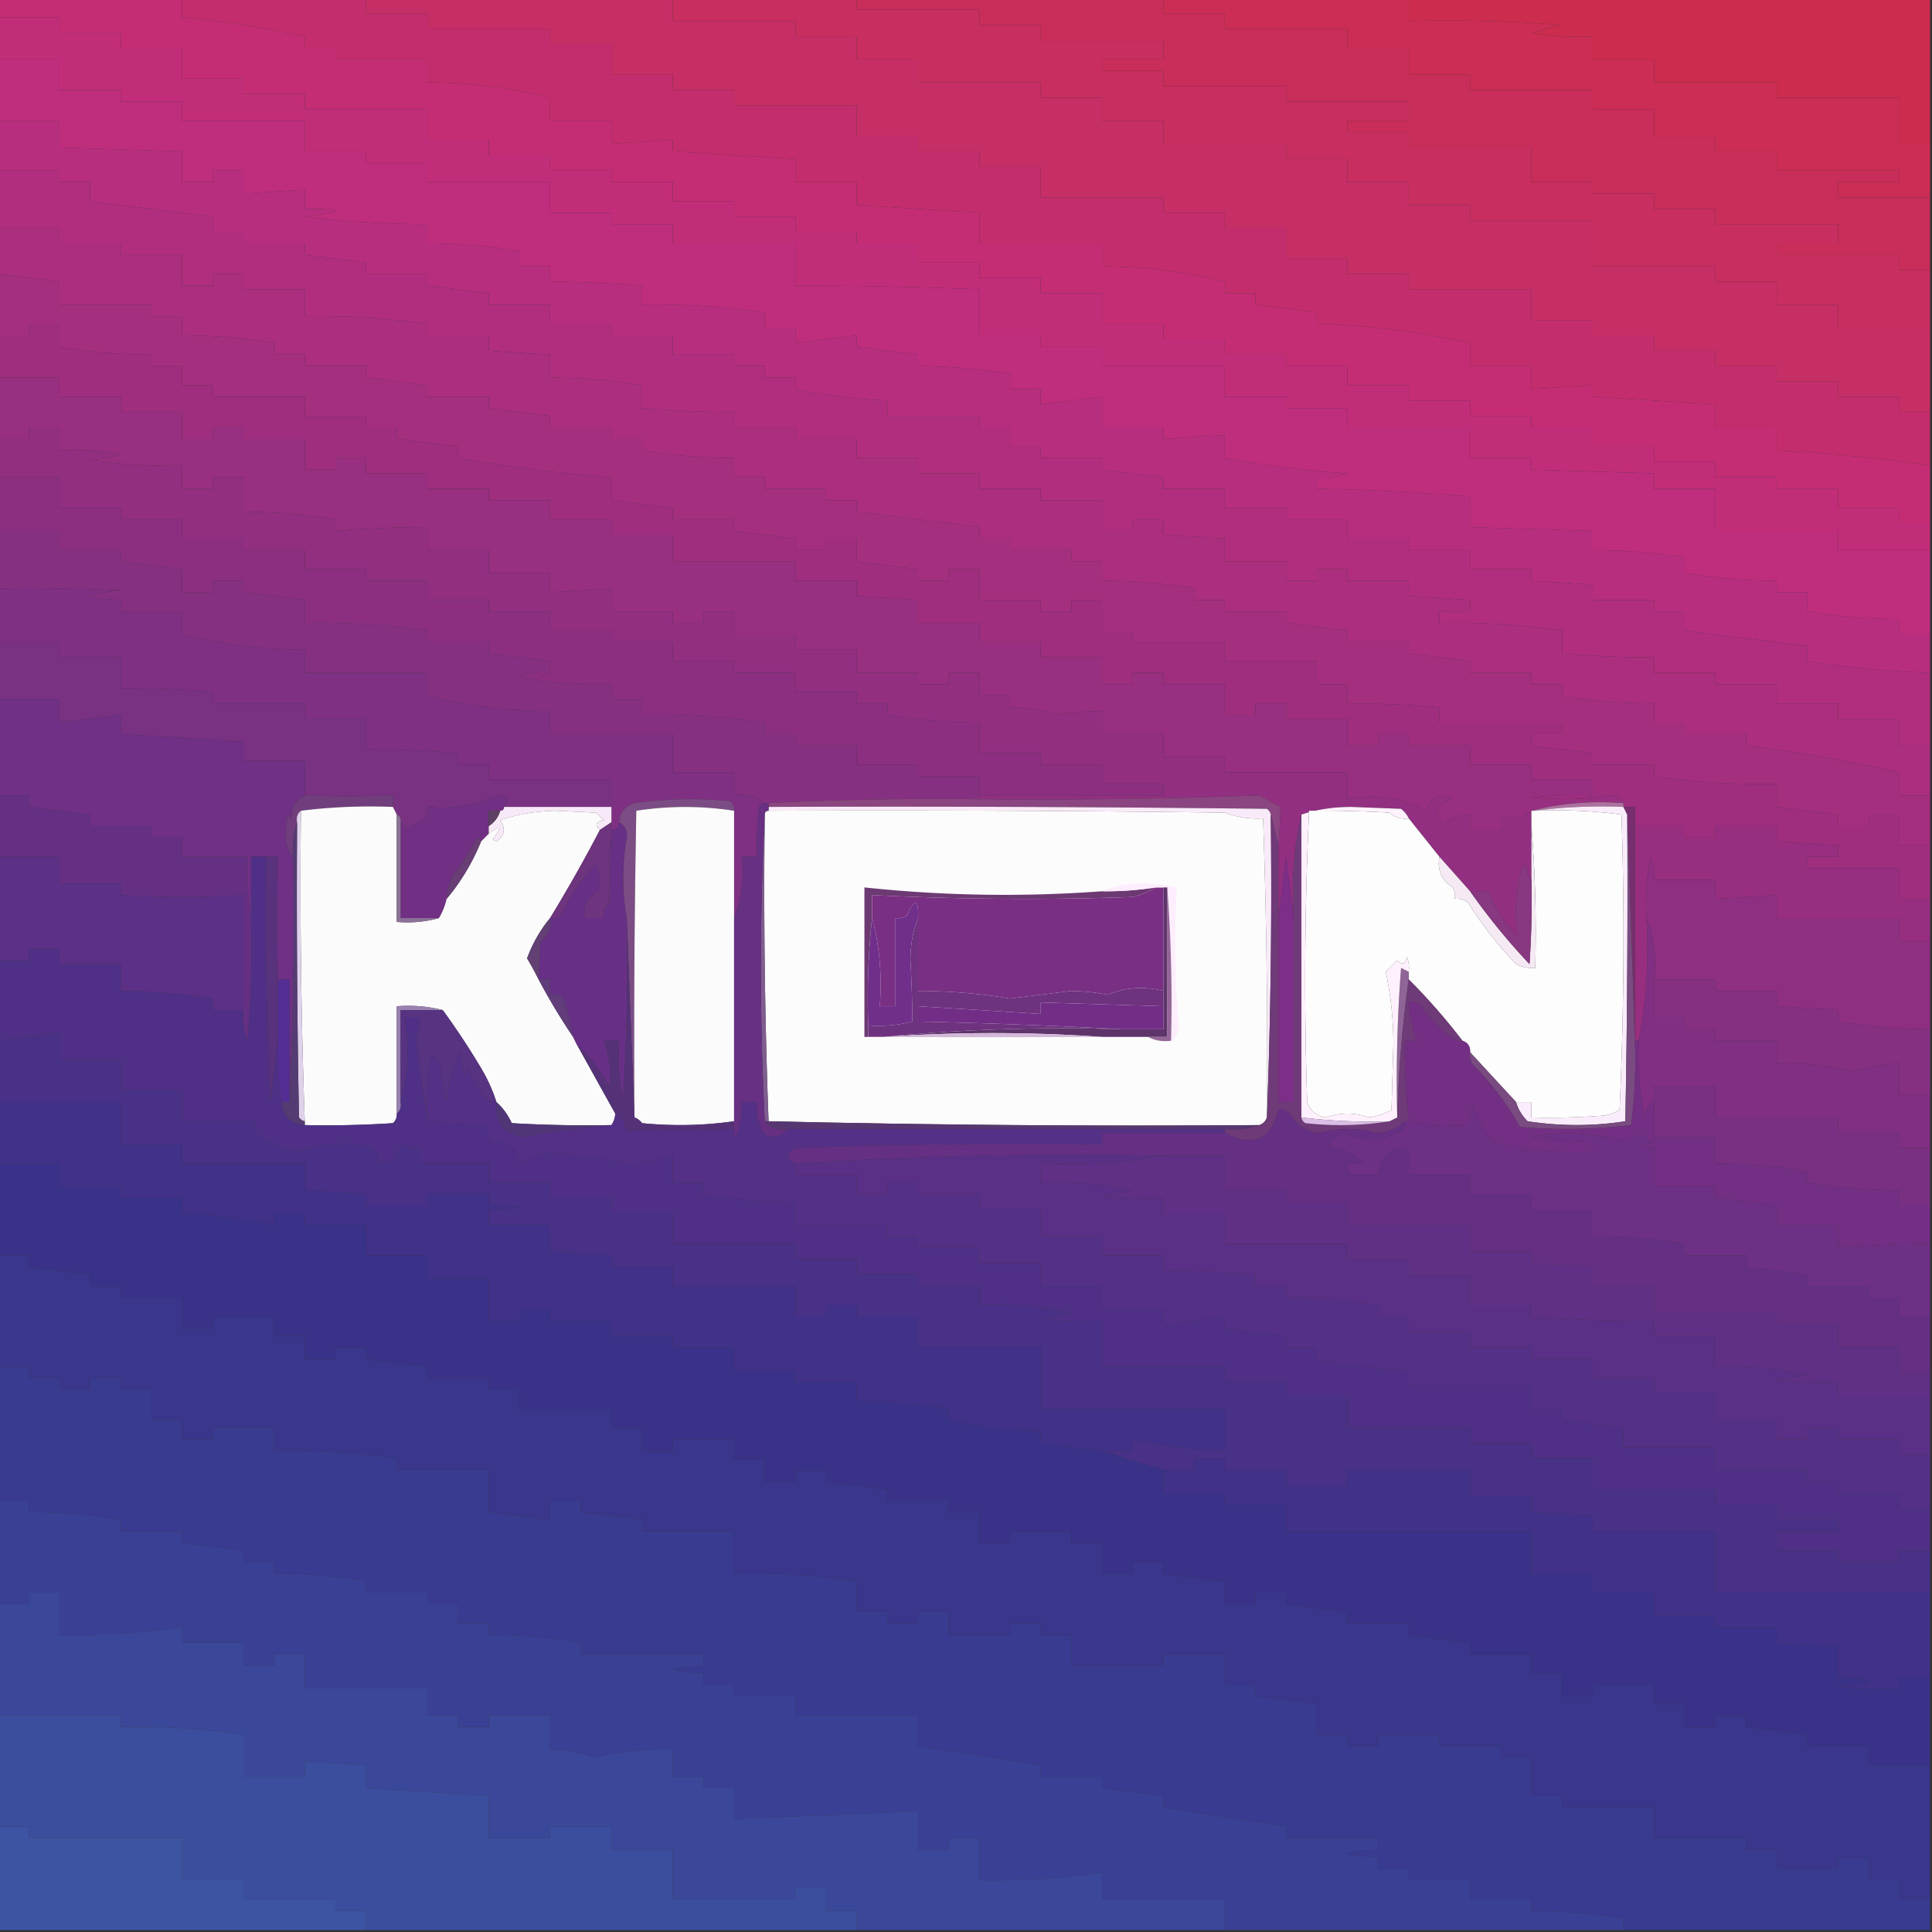
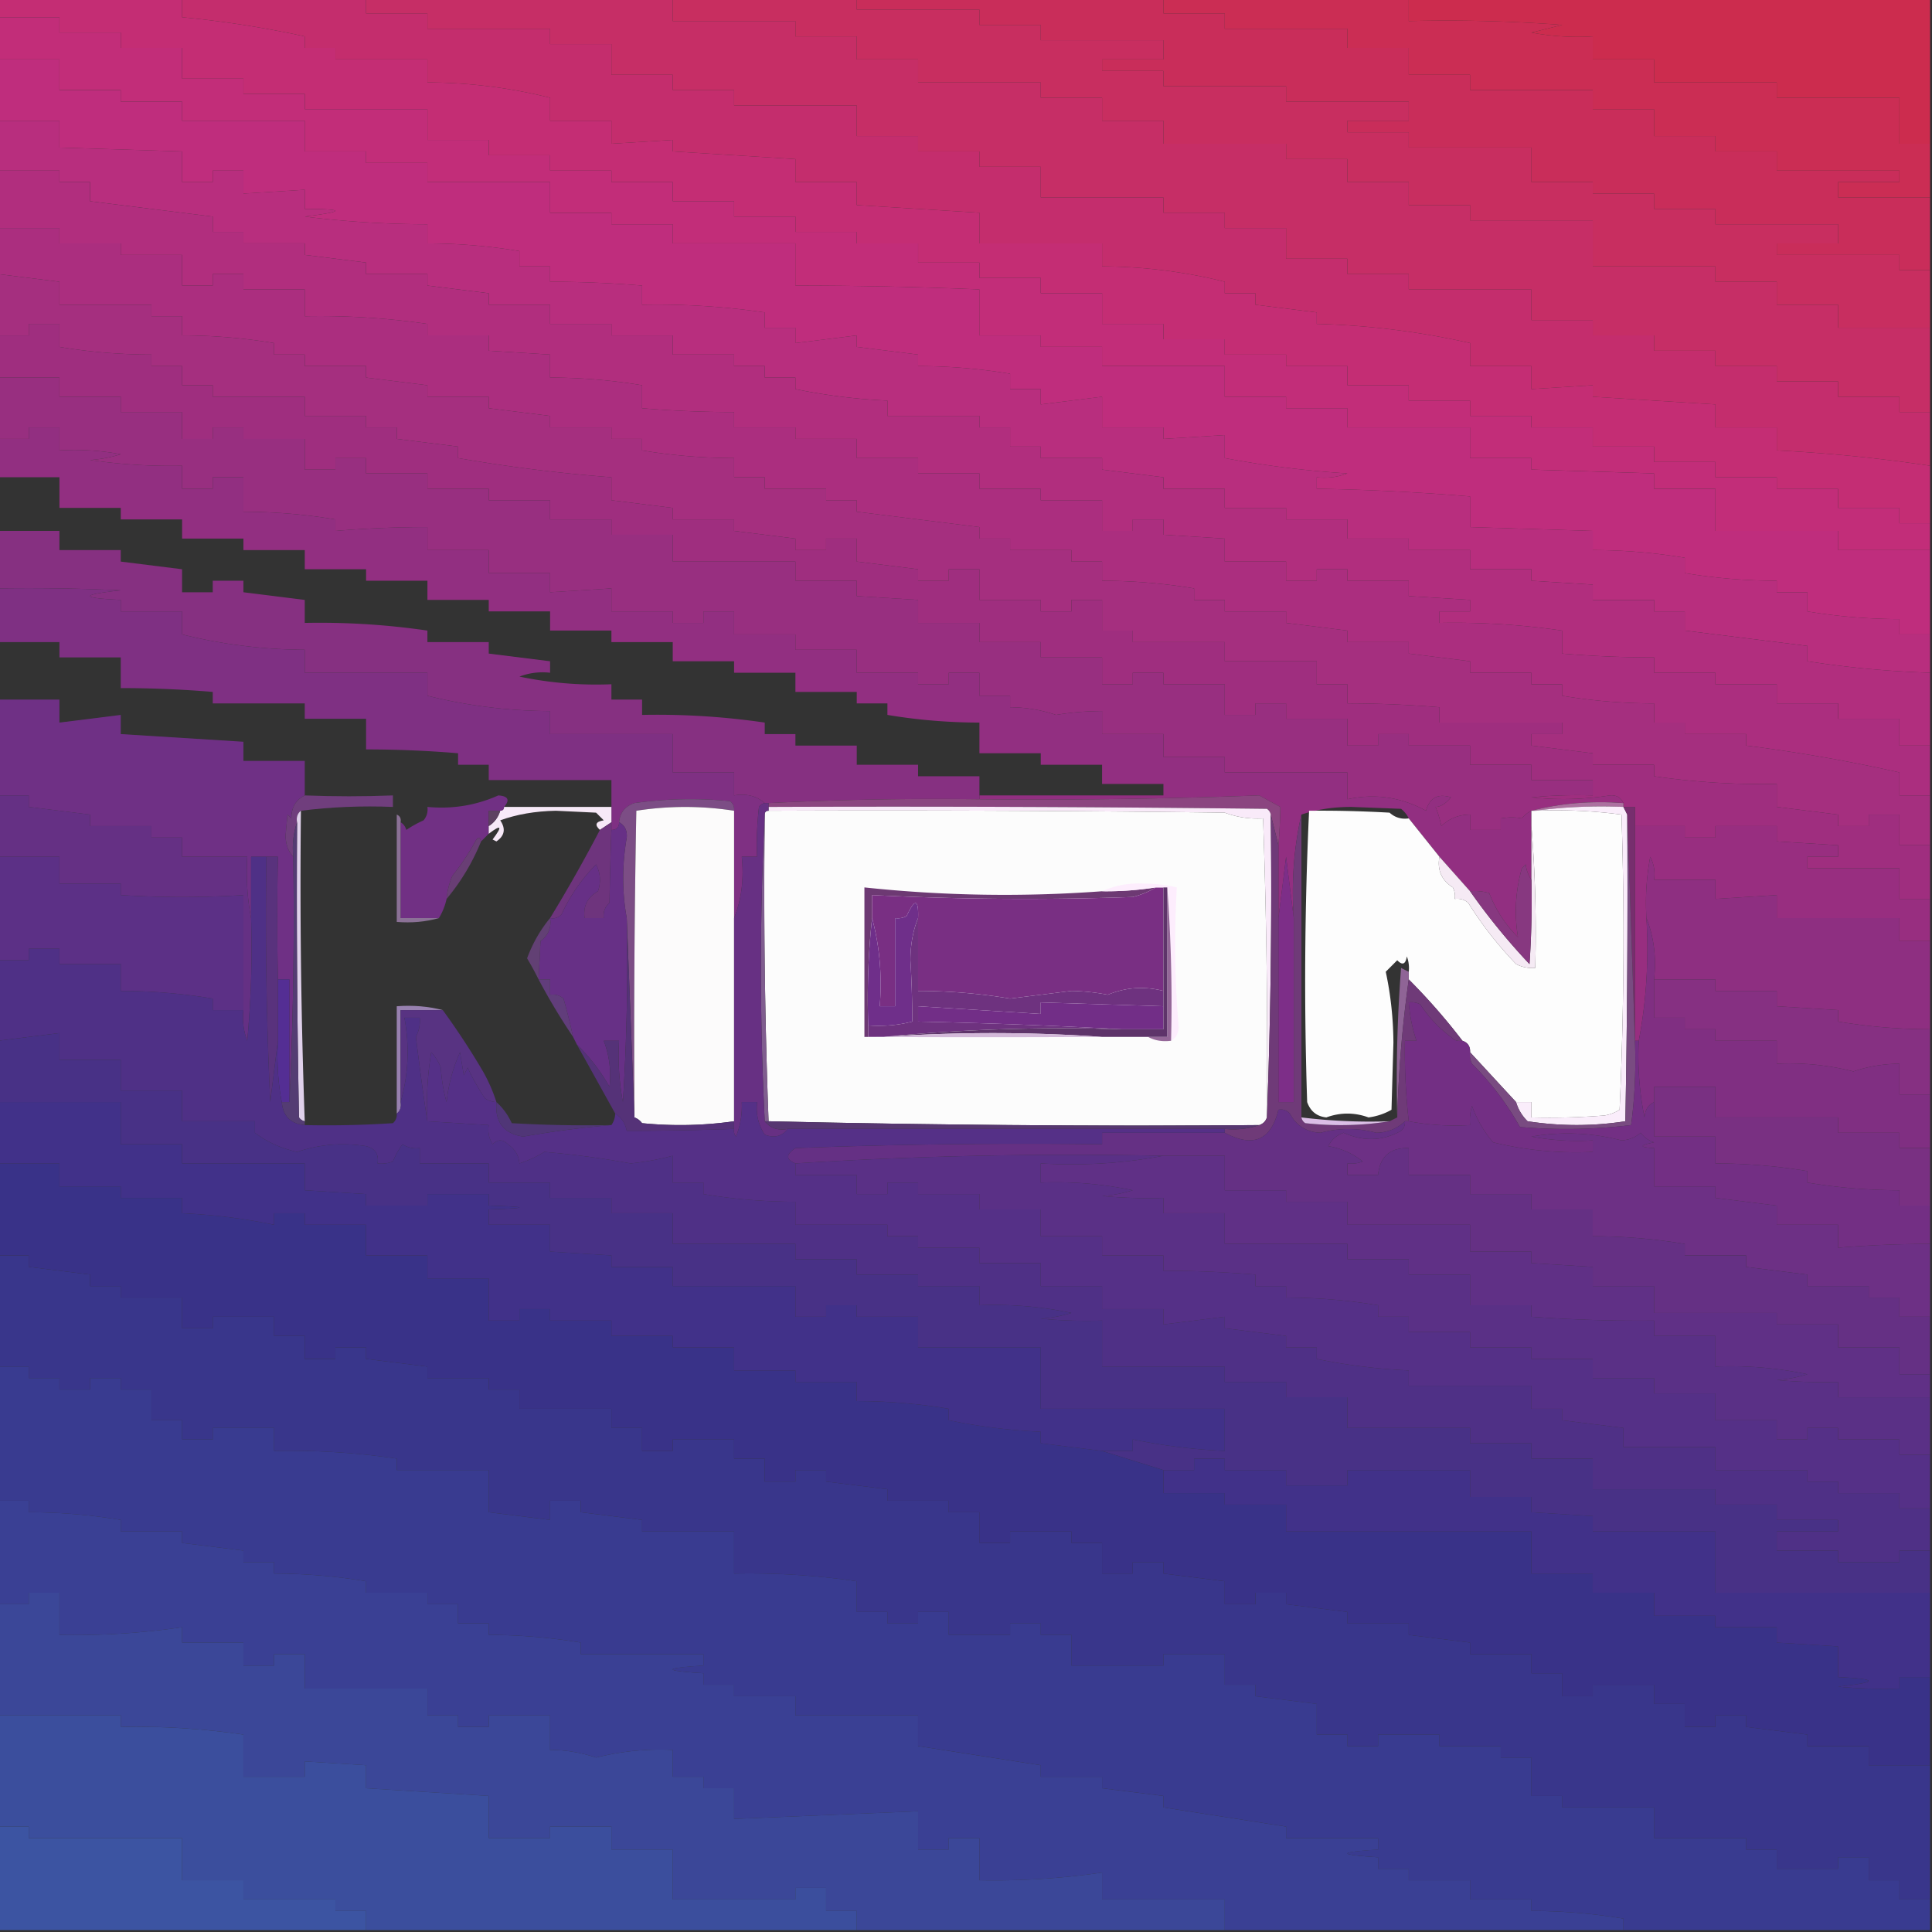
<svg xmlns="http://www.w3.org/2000/svg" width="504" height="504" style="shape-rendering:geometricPrecision;text-rendering:geometricPrecision;image-rendering:optimizeQuality;fill-rule:evenodd;clip-rule:evenodd">
  <rect width="100%" height="100%" fill="#333333" stroke="none" />
  <path fill="#c42d74" d="M-.5-.5h48v5a270 270 0 0 1 32 5v3h8v3h24v6a134 134 0 0 1 32 4v6h16v6l16-1v3l32 2v6h16v6l32 2v8h32v6a134 134 0 0 1 32 4v3h8v3l16 2v3a205 205 0 0 1 40 5v6h16v6l16-1v3l32 2v6h16v6a407 407 0 0 1 40 4v15h-8v-4h-16v-5h-16v-3h-16v-4h-16v-4h-16v-5h-16v-3h-16v-4h-16v-4h-16v-5h-16v-3h-16v-4h-16v-4h-16v-8h-16v-4h-16v-4h-16v-5h-16v-3h-16v-4h-16v-4h-16v-5h-16v-3h-16v-4h-16v-4h-16v-8h-32v-4h-16v-4h-16v-8h-16v-4h-16v-4h-16z" style="opacity:1" />
  <path fill="#c42d6d" d="M47.5-.5h48v4h16v4h32v4h16v8h16v4h16v4h32v8h16v4h16v4h16v8h32v4h16v4h16v8h16v4h16v4h32v8h16v4h16v4h16v4h16v4h16v4h16v4h8v14a407 407 0 0 0-40-4v-6h-16v-6l-32-2v-3l-16 1v-6h-16v-6a205 205 0 0 0-40-5v-3l-16-2v-3h-8v-3a134 134 0 0 0-32-4v-6h-32v-8l-32-2v-6h-16v-6l-32-2v-3l-16 1v-6h-16v-6a134 134 0 0 0-32-4v-6h-24v-3h-8v-3a270 270 0 0 0-32-5z" style="opacity:1" />
  <path fill="#c62e66" d="M95.5-.5h80v6h32v4h16v6h16v6h32v4h16v6h16v6h32v4h16v6h16v6h16v4h32v12h32v4h16v6h16v6h24v22h-8v-4h-16v-4h-16v-4h-16v-4h-16v-4h-16v-4h-16v-8h-32v-4h-16v-4h-16v-8h-16v-4h-16v-4h-32v-8h-16v-4h-16v-4h-16v-8h-32v-4h-16v-4h-16v-8h-16v-4h-32v-4h-16z" style="opacity:1" />
  <path fill="#c92d5a" d="M223.5-.5h80v4h16v4h32v5h16v7h16v4h32v5h16v7h16v4h16v5h32v3h-16v4h24v19h-8v-4h-32v-3h16v-5h-32v-4h-16v-4h-16v-3h-16v-9h-32v-4h-16v-3h16v-5h-32v-4h-32v-4h-16v-3h16v-5h-32v-4h-16v-4h-32z" style="opacity:1" />
  <path fill="#cb2d54" d="M303.5-.5h64v6q20.025-.499 40 1l-8 2a65 65 0 0 0 16 1v6h16v6h32v4h32v12h8v14h-24v-4h16v-3h-32v-5h-16v-4h-16v-7h-16v-5h-32v-4h-16v-7h-16v-5h-32v-4h-16z" style="opacity:1" />
  <path fill="#cc2c4e" d="M367.5-.5h136v38h-8v-12h-32v-4h-32v-6h-16v-6a65 65 0 0 1-16-1l8-2q-19.975-1.499-40-1z" style="opacity:1" />
  <path fill="#c82e60" d="M175.5-.5h48v3h32v4h16v4h32v5h-16v3h16v4h32v4h32v5h-16v3h16v4h32v9h16v3h16v4h16v4h32v5h-16v3h32v4h8v15h-24v-6h-16v-6h-16v-4h-32v-12h-32v-4h-16v-6h-16v-6h-16v-4h-32v-6h-16v-6h-16v-4h-32v-6h-16v-6h-16v-4h-32z" style="opacity:1" />
  <path fill="#b82e7e" d="M-.5 31.5h16v7l32 1v8h8v-3h8v6l16-1v5q15.877.023 0 2a258 258 0 0 0 32 2v5q12.102.015 24 2v4h8v4q12.025.002 24 1v5q16.11-.324 32 2v4h8v4l16-2v3l16 2v3q12.102.015 24 2v4h8v4l16-2v8h16v3l16-1v6a262 262 0 0 0 32 4 16.9 16.9 0 0 1-8 1v3q20.04.337 40 2v8l32 1v5q12.102.014 24 2v4a146.5 146.5 0 0 0 24 2v3h8v5a146.5 146.5 0 0 0 24 2v4h8v10a264 264 0 0 1-32-3v-4l-32-4v-5h-8v-3h-16v-4l-16-1v-3h-16v-5h-16v-3h-16v-5h-16v-3h-16v-5h-16v-3l-16-2v-3h-16v-3h-8v-5h-8v-3h-24v-4q-12.15-.542-24-3v-3h-8v-3h-8v-3h-16v-5h-16v-3h-16v-5h-16v-3l-16-2v-3h-16v-3l-16-2v-3h-16v-3h-8v-4l-32-4v-5h-8v-3h-16z" style="opacity:1" />
  <path fill="#b12e7e" d="M-.5 44.5h16v3h8v5l32 4v4h8v3h16v3l16 2v3h16v3l16 2v3h16v5h16v3h16v5h16v3h8v3h8v3q11.85 2.458 24 3v4h24v3h8v5h8v3h16v3l16 2v3h16v5h16v3h16v5h16v3h16v5h16v3l16 1v4h16v3h8v5l32 4v4a264 264 0 0 0 32 3v19h-8v-7h-16v-4h-16v-5h-16v-3h-16v-4a289 289 0 0 1-24-1v-6a194 194 0 0 0-32-2v-3h8v-3l-16-1v-4h-16v-3h-8v3h-8v-5h-16v-6l-16-1v-4h-8v3h-8v-8h-16v-3h-16v-4h-16v-4h-16v-5h-16v-3h-16v-4a289 289 0 0 1-24-1v-6a146.5 146.5 0 0 0-24-2v-6l-16-1v-4h-16v-3a194 194 0 0 0-32-2v-7h-16v-4h-8v3h-8v-8h-16v-3h-16v-4h-16z" style="opacity:1" />
  <path fill="#bf2d7d" d="M-.5 15.5h16v8h16v3h16v5h32v8h16v3h16v5h32v8h16v3h16v5h32v11q24.014 0 48 1v12h16v3h16v5h32v8h16v3h16v5h32v8h16v3l32 1v4h16v11h32v5h24v22h-8v-4a146.5 146.5 0 0 1-24-2v-5h-8v-3a146.5 146.5 0 0 1-24-2v-4a146.5 146.5 0 0 0-24-2v-5l-32-1v-8a604 604 0 0 0-40-2v-3q4.12.47 8-1a262 262 0 0 1-32-4v-6l-16 1v-3h-16v-8l-16 2v-4h-8v-4a146.5 146.5 0 0 0-24-2v-3l-16-2v-3l-16 2v-4h-8v-4a194 194 0 0 0-32-2v-5a289 289 0 0 0-24-1v-4h-8v-4a146.5 146.5 0 0 0-24-2v-5a258 258 0 0 1-32-2q15.877-1.977 0-2v-5l-16 1v-6h-8v3h-8v-8l-32-1v-7h-16z" style="opacity:1" />
  <path fill="#ab2e7f" d="M-.5 59.5h16v4h16v3h16v8h8v-3h8v4h16v7q16.11-.324 32 2v3h16v4l16 1v6q12.102.015 24 2v6q11.975.999 24 1v4h16v3h16v5h16v4h16v4h16v3h16v8h8v-3h8v4l16 1v6h16v5h8v-3h8v3h16v4l16 1v3h-8v3q16.11-.324 32 2v6q11.975.999 24 1v4h16v3h16v5h16v4h16v7h8v13h-8v-6a425 425 0 0 0-40-7v-3h-16v-3h-8v-5a146.5 146.5 0 0 1-24-2v-3h-8v-3h-16v-3l-16-2v-3h-16v-3l-16-2v-3h-16v-3h-8v-3a146.5 146.5 0 0 0-24-2v-5h-8v-3h-16v-3h-8v-3l-32-4v-3h-8v-3h-16v-3h-8v-5a146.5 146.5 0 0 1-24-2v-3h-8v-3h-16v-3l-16-2v-3h-16v-3l-16-2v-3h-16v-3h-8v-3a146.5 146.5 0 0 0-24-2v-5h-8v-3h-24v-6l-16-2z" style="opacity:1" />
  <path fill="#a52f7f" d="m-.5 71.5 16 2v6h24v3h8v5q12.102.015 24 2v3h8v3h16v3l16 2v3h16v3l16 2v3h16v3h8v3a146.5 146.5 0 0 0 24 2v5h8v3h16v3h8v3l32 4v3h8v3h16v3h8v5q12.102.014 24 2v3h8v3h16v3l16 2v3h16v3l16 2v3h16v3h8v3a146.5 146.5 0 0 0 24 2v5h8v3h16v3a425 425 0 0 1 40 7v6h8v13h-8v-8h-8v3h-8v-3l-16-2v-6a194 194 0 0 1-32-2v-3h-16v-3l-16-2v-3h8v-3h-32v-4a289 289 0 0 0-24-1v-5h-8v-6h-24v-5h-24v-3h-8v-8h-8v3h-8v-3h-16v-8h-8v3h-8v-3l-16-2v-6h-8v3h-8v-3l-16-2v-3h-16v-3l-16-2v-6a416 416 0 0 1-40-5v-3l-16-2v-3h-8v-3h-16v-5h-24v-3h-8v-5h-8v-3a146.5 146.5 0 0 1-24-2v-6h-8v3h-8z" style="opacity:1" />
  <path fill="#9f2e7f" d="M503.5 220.5v14h-8v-8h-24v-3h8v-3l-16-1v-4h-16v3h-8v-3h-13v-5h-3v-1q-.951-2.17-3.5-2a77.7 77.7 0 0 1-20.5.5 129 129 0 0 1 16-.5v-4h-16v-4h-16v-5h-16v-3h-8v3h-8v-7h-16v-4h-8v3h-8v-8h-16v-3h-8v3h-8v-7h-16v-4h-16v-5h-16v-6l-16-1v-4h-16v-5h-32v-7h-16v-4h-16v-5h-16v-3h-16v-4h-16v-4h-8v3h-8v-8h-16v-3h-8v3h-8v-7h-16v-4h-16v-5h-16v-11h8v-3h8v6a146.5 146.5 0 0 0 24 2v3h8v5h8v3h24v5h16v3h8v3l16 2v3a416 416 0 0 0 40 5v6l16 2v3h16v3l16 2v3h8v-3h8v6l16 2v3h8v-3h8v8h16v3h8v-3h8v8h8v3h24v5h24v6h8v5q12.025.001 24 1v4h32v3h-8v3l16 2v3h16v3a194 194 0 0 0 32 2v6l16 2v3h8v-3h8v8z" style="opacity:1" />
  <path fill="#982f80" d="M-.5 98.5h16v5h16v4h16v7h8v-3h8v3h16v8h8v-3h8v4h16v4h16v3h16v5h16v4h16v7h32v5h16v4l16 1v6h16v5h16v4h16v7h8v-3h8v3h16v8h8v-3h8v4h16v7h8v-3h8v3h16v5h16v4h16v4a129 129 0 0 0-16 .5q10.29 1.108 20.5-.5 2.549-.17 3.5 2-12.605-.95-24 2-1.437.679-2.5 2-2.439-.531-5.5 0v3h-8v-4q-4.436.034-7.5 3a28 28 0 0 0-1.5-5q2-.044 4-2.5-5.075-1.588-6.5 3.5-9.7-5.325-20.5-3v-7h-32v-4h-16v-6h-16v-6a73 73 0 0 0-12 1 38.1 38.1 0 0 0-12-2v-3h-8v-6h-8v3h-8v-3h-16v-6h-16v-4h-16v-6h-8v3h-8v-3h-16v-6l-16 1v-5h-16v-6h-16v-6q-12.025.001-24 1v-3a146.5 146.5 0 0 0-24-2v-9h-8v3h-8v-6a145 145 0 0 1-24-1.5 34.3 34.3 0 0 0 8-1.5 65 65 0 0 0-16-1v-6h-8v3h-8z" style="opacity:1" />
  <path fill="#c22d79" d="M-.5 4.5h16v4h16v4h16v8h16v4h16v4h32v8h16v4h16v4h16v3h16v5h16v4h16v4h16v3h16v5h16v4h16v4h16v8h16v4h16v4h16v3h16v5h16v4h16v4h16v3h16v5h16v4h16v4h16v3h16v5h16v4h8v7h-24v-5h-32v-11h-16v-4l-32-1v-3h-16v-8h-32v-5h-16v-3h-16v-8h-32v-5h-16v-3h-16v-12q-23.986-1-48-1v-11h-32v-5h-16v-3h-16v-8h-32v-5h-16v-3h-16v-8h-32v-5h-16v-3h-16v-8h-16z" style="opacity:1" />
  <path fill="#922f81" d="M399.5 211.5v18q-1.185-1.663-1.5-4l-1 1q-2.497 8.946-1 18a32.8 32.8 0 0 1-7.5-11.5 12.9 12.9 0 0 0-5-.5l-8-9-8-10q-.679-1.437-2-2.5l-13-.5q-7.083.012-13 2-2.957 12.907-2 27a2298 2298 0 0 1-2-16 2298 2298 0 0 1-2 16v-19q.432-5.05.5-10-2.73-1.483-5.5-3-36.294 1.356-73 1v-1h48v-3h-16v-5h-16v-3h-16v-8a146.5 146.5 0 0 1-24-2v-3h-8v-3h-16v-5h-16v-3h-16v-5h-16v-3h-16v-5h-16v-3h-16v-5h-16v-3h-16v-5h-16v-3h-16v-5h-16v-3h-16v-8h-16v-10h8v-3h8v6a65 65 0 0 1 16 1 34.3 34.3 0 0 1-8 1.5 145 145 0 0 0 24 1.5v6h8v-3h8v9q12.102.014 24 2v3a289 289 0 0 1 24-1v6h16v6h16v5l16-1v6h16v3h8v-3h8v6h16v4h16v6h16v3h8v-3h8v6h8v3q6.14.033 12 2a73 73 0 0 1 12-1v6h16v6h16v4h32v7q10.8-2.325 20.5 3 1.425-5.088 6.5-3.5-2 2.456-4 2.5a28 28 0 0 1 1.5 5q3.064-2.966 7.5-3v4h8v-3q3.061-.531 5.5 0 1.063-1.321 2.5-2" style="opacity:1" />
-   <path fill="#8c2f81" d="M-.5 124.5h16v8h16v3h16v5h16v3h16v5h16v3h16v5h16v3h16v5h16v3h16v5h16v3h16v5h16v3h8v3a146.5 146.5 0 0 0 24 2v8h16v3h16v5h16v3h-48v-5h-16v-3h-16v-5h-16v-3h-8v-3a194 194 0 0 0-32-2v-4h-8v-4a97.2 97.2 0 0 1-24-2 16.9 16.9 0 0 1 8-1v-3l-16-2v-3h-16v-3a194 194 0 0 0-32-2v-6l-16-2v-3h-8v3h-8v-6l-16-2v-3h-16v-5h-16z" style="opacity:1" />
  <path fill="#863081" d="M-.5 138.5h16v5h16v3l16 2v6h8v-3h8v3l16 2v6q16.11-.324 32 2v3h16v3l16 2v3a16.9 16.9 0 0 0-8 1 97.2 97.2 0 0 0 24 2v4h8v4q16.11-.324 32 2v3h8v3h16v5h16v3h16v6a886 886 0 0 0-55 1h-1q-3.203-2.804-8-2v-6h-16v-10h-32v-6a134 134 0 0 1-32-4v-6h-32v-6a134 134 0 0 1-32-4v-6h-16v-3q-15.97-.763 0-2.5a512 512 0 0 0-32-.5z" style="opacity:1" />
-   <path fill="#793182" d="M-.5 167.5h16v4h16v8q12.025.001 24 1v3h24v4h16v8q12.025.001 24 1v3h8v4h32v7h-28q2.367-2.727-1.5-3-8.808 3.925-18.5 3 .255 1.983-1 3.5a29.5 29.5 0 0 0-4.5 2.5q-.417-1.374-1.5-2 .257-1.487-1-2l-1-2v-3q-11.357.456-23 0v-9h-16v-5l-32-2v-5l-16 2v-6h-16z" style="opacity:1" />
  <path fill="#7f3083" d="M-.5 153.5q16.008-.25 32 .5-15.97 1.737 0 2.5v3h16v6a134 134 0 0 0 32 4v6h32v6a134 134 0 0 0 32 4v6h32v10h16v6q4.797-.804 8 2-.925.166-1.5 1a85 85 0 0 0-.5 13h-4q.92 8.656-2 16v-28q.129-1.494-1-2.5a104.7 104.7 0 0 0-25 .5q-3.66 1.254-4 5 0 2-2 2v-13h-32v-4h-8v-3a289 289 0 0 0-24-1v-8h-16v-4h-24v-3a289 289 0 0 0-24-1v-8h-16v-4h-16z" style="opacity:1" />
  <path fill="#6f3085" d="M-.5 182.5h16v6l16-2v5l32 2v5h16v9q-3.488 1.733-3.5 6l-1-1-.5 5.5q.07 3.443 2 5.5.495 32.26-1 64v-32h-3a751 751 0 0 1 0-32h-7v16q-1.482-7.71-1-16h-17v-5h-8v-3h-16v-3l-16-2v-3h-8z" style="opacity:1" />
  <path fill="#703e7d" d="M79.5 207.5q11.643.456 23 0v3q-12.276-.488-24 1-1.356 1.063-1 3-1.465 4.18-1 9-1.93-2.057-2-5.5l.5-5.5 1 1q.012-4.267 3.5-6" style="opacity:1" />
  <path fill="#7c4d85" d="M191.5 211.5a82.7 82.7 0 0 0-25.5 0q-.75 39.997-.5 80l-2-52q-1.86-10.267 0-21 .24-2.782-2-4 .34-3.746 4-5a104.7 104.7 0 0 1 25-.5q1.129 1.006 1 2.5" style="opacity:1" />
  <path fill="#8b4580" d="m333.5 220.5-2-8q-.166-.925-1-1.5-64.998-.75-130-.5v-1a886 886 0 0 1 55-1q36.706.356 73-1 2.77 1.517 5.5 3a140 140 0 0 1-.5 10" style="opacity:1" />
  <path fill="#713084" d="M131.5 210.5q0 1-1 1h-3v6l-2 2q-.465-1.857-1.5 0a62.7 62.7 0 0 1-6 9 20.1 20.1 0 0 0-1.5 6 16.3 16.3 0 0 1-2 5h-10v-25q1.083.626 1.5 2a29.5 29.5 0 0 1 4.5-2.5q1.255-1.517 1-3.5 9.692.925 18.5-3 3.867.273 1.5 3" style="opacity:1" />
  <path fill="#ac70a0" d="M423.5 209.5v1q-11.778-.488-23 1h-1q11.395-2.95 24-2" style="opacity:1" />
  <path fill="#f7e9f8" d="M131.5 210.5h28v4l-3 2q-2.179-1.987 1-2.5l-2-2-10.5-.5q-8.083.16-14.5 2.5 2.235 3.3-1 5.5l-1-.5q3.991-5.292-1-1.5v-2q2.211-1.405 3-4 1 0 1-1" style="opacity:1" />
  <path fill="#f9eaf9" d="M200.5 211.5v-1q65.002-.25 130 .5.834.575 1 1.5.497 39.758-1 79 .353-39.02-1-78a24.4 24.4 0 0 1-10-1.5 7077 7077 0 0 0-119-.5" style="opacity:1" />
-   <path fill="#fcfbfc" d="m102.5 210.5 1 2v28q5.807.473 11-1a16.3 16.3 0 0 0 2-5q5.61-6.7 9-15l2-2q4.991-3.792 1 1.5l1 .5q3.235-2.2 1-5.5 6.417-2.34 14.5-2.5l10.5.5 2 2q-3.179.513-1 2.5a392 392 0 0 1-13 23q-3.828 4.626-6 10.5a81 81 0 0 1 3 5.5 166 166 0 0 0 9 15l1 2 10 18a5.73 5.73 0 0 1-1 3q-13.01.25-26-.5-1.482-3.25-4-5.5a42.3 42.3 0 0 0-3.5-8 192 192 0 0 0-10.5-16q-5.697-1.475-12-1v28q.128 1.494-1 2.5-11.49.75-23 .5v-1a1731 1731 0 0 1-1-81q11.724-1.488 24-1" style="opacity:1" />
  <path fill="#fcfcfc" d="M200.5 211.5q59.502-.25 119 .5a24.4 24.4 0 0 0 10 1.5 1784 1784 0 0 1 1 78q-.5 1.5-2 2-64.255.498-128-1a1621 1621 0 0 1-1-80q0-1 1-1" style="opacity:1" />
  <path fill="#5e4162" d="M130.5 211.5q-.789 2.595-3 4v-4z" style="opacity:1" />
  <path fill="#fcfbfb" d="M191.5 211.5v81a99.6 99.6 0 0 1-24 .5q-.816-1.075-2-1.5-.25-40.003.5-80a82.7 82.7 0 0 1 25.5 0" style="opacity:1" />
  <path fill="#fdfdfd" d="m367.5 213.5 8 10q-.916 5.192 3.5 8 .724 1.422.5 3 1.983-.255 3.5 1a97.5 97.5 0 0 0 12.5 16 9.1 9.1 0 0 0 5 1 343 343 0 0 0-1-37v-4h1q11.38-.471 22.5 1a998 998 0 0 1-.5 77 10.3 10.3 0 0 1-4 1.5q-9.487.75-19 .5v-4h-4l-12-13q.11-2.29-2-3a160 160 0 0 0-14-16v-2a8.4 8.4 0 0 0-.5-4q-.487 3.103-2.5 1l-3 3q1.936 8.992 2 18.5l-.5 17.5a16 16 0 0 1-6 2q-5.5-2-11 0-3.716-.384-5-4a964 964 0 0 1 .5-76q10.24-.11 21 .5 2.107 1.904 5 1.5" style="opacity:1" />
  <path fill="#982e80" d="M426.5 215.5h13v3h8v-3h16v4l16 1v3h-8v3h24v8h8v11h-8v-6h-32v-6l-16 1v-5h-16a9.86 9.86 0 0 0-1-6 65 65 0 0 0-1 16q.964 16.578-2 32h-1z" style="opacity:1" />
  <path fill="#faedfb" d="M400.5 211.5q11.223-1.488 23-1l1 2q.25 40.003-.5 80-12.661 1.972-25.5 0-2.178-2.16-3-5h4v4q9.513.25 19-.5a10.3 10.3 0 0 0 4-1.5 998 998 0 0 0 .5-77 130 130 0 0 0-22.5-1" style="opacity:1" />
  <path fill="#653084" d="M-.5 207.5h8v3l16 2v3h16v3h8v5h17q-.482 8.29 1 16a257 257 0 0 1-1 32 16.9 16.9 0 0 1-1-8v-30q-15.961 1.01-32 0v-3h-16v-7h-16z" style="opacity:1" />
  <path fill="#8b7196" d="M103.5 212.5q1.257.513 1 2v25h10q-5.193 1.473-11 1z" style="opacity:1" />
  <path fill="#693e75" d="M125.5 219.5q-3.39 8.3-9 15a20.1 20.1 0 0 1 1.5-6 62.7 62.7 0 0 0 6-9q1.035-1.857 1.5 0" style="opacity:1" />
  <path fill="#6e347d" d="M159.5 214.5v2a857 857 0 0 0-.5 19q-1.782 1.595-1.5 4h-5q-.612-4.649 3.5-7 1.22-3.603-.5-7-5.603 5.652-9 13-1.237 1.329-3 1a392 392 0 0 0 13-23z" style="opacity:1" />
  <path fill="#6d3973" d="M287.5 232.5a83 83 0 0 0 14-1q-2.665 1.65-6 2.5a805 805 0 0 1-68-.5v6q-1.49 13.728-1 28v3h-1v-39a345.3 345.3 0 0 0 62 1" style="opacity:1" />
  <path fill="#805d8f" d="M199.5 212.5q-.486 40.112 1 80h-1a801 801 0 0 1 0-80" style="opacity:1" />
  <path fill="#792f83" d="M301.5 231.5h2v27q-7.49-1.91-14.5 1a56 56 0 0 0-9.5-1l-16 2a146 146 0 0 0-24-2v-19q.252-7.548-3-.5a4.93 4.93 0 0 1-3 .5v23h-4q.948-12.11-2-23v-6a805 805 0 0 0 68 .5q3.335-.85 6-2.5" style="opacity:1" />
  <path fill="#fdedfd" d="M305.5 271.5a401 401 0 0 0-1-40h-3a83 83 0 0 1-14 1q5.047-2.309 11-2 4.381.036 8.5 1a253 253 0 0 0 .5 36.5q-.162 2.522-2 3.5" style="opacity:1" />
  <path fill="#8e2f81" d="M503.5 245.5v23a146.5 146.5 0 0 1-24-2v-3l-16-1v-4h-16v-3h-16q.92-8.656-2-16a65 65 0 0 1 1-16 9.86 9.86 0 0 1 1 6h16v5l16-1v6h32v6z" style="opacity:1" />
  <path fill="#f5eaf4" d="M399.5 215.5a343 343 0 0 1 1 37 9.1 9.1 0 0 1-5-1 97.5 97.5 0 0 1-12.5-16q-1.517-1.255-3.5-1a4.93 4.93 0 0 0-.5-3q-4.416-2.808-3.5-8l8 9a170 170 0 0 0 15.5 19q.75-10.989.5-22z" style="opacity:1" />
  <path fill="#873880" d="M399.5 229.5q.25 11.011-.5 22a170 170 0 0 1-15.5-19 12.9 12.9 0 0 1 5 .5 32.8 32.8 0 0 0 7.5 11.5q-1.497-9.054 1-18l1-1q.315 2.337 1.5 4" style="opacity:1" />
  <path fill="#5c3086" d="M-.5 223.5h16v7h16v3q16.039 1.01 32 0v30h-8v-3a146.5 146.5 0 0 0-24-2v-7h-16v-4h-8v3h-8z" style="opacity:1" />
  <path fill="#673086" d="M161.5 214.5q2.24 1.218 2 4-1.86 10.733 0 21a577 577 0 0 1-1 48 65 65 0 0 1-1-16h-4a25.3 25.3 0 0 1 1.5 12q-3.585-6.25-8.5-11l-1-2a163 163 0 0 0-2.5-10q-1.517-1.255-3.5-1v-4h-3q.247-4.795.5-10 3.058-2.217 2.5-6 1.763.329 3-1 3.397-7.348 9-13 1.72 3.397.5 7-4.112 2.351-3.5 7h5q-.282-2.405 1.5-4 .147-9.601.5-19 2 0 2-2" style="opacity:1" />
  <path fill="#6f2f8a" d="M239.5 239.5q-1.983 4.902-2 11 .48 8.043.5 16-5.595 1.44-11.5 1-.49-14.272 1-28 2.948 10.89 2 23h4v-23a4.93 4.93 0 0 0 3-.5q3.252-7.048 3 .5" style="opacity:1" />
  <path fill="#624074" d="M143.5 239.5q.558 3.783-2.5 6-.253 5.205-.5 10a81 81 0 0 0-3-5.5q2.172-5.874 6-10.5" style="opacity:1" />
  <path fill="#946798" d="M304.5 231.5a401 401 0 0 1 1 40q-3.353.442-6-1h5z" style="opacity:1" />
  <path fill="#772e6e" d="M423.5 210.5h3v61l-2-59z" style="opacity:1" />
  <path fill="#6e327f" d="M239.5 239.5v19q12.072.009 24 2l16-2q4.81.097 9.5 1 7.01-2.91 14.5-1v4l-32-1v3l-32-2v4q26.754.572 53 2-31.54-.982-62 2h-4v-3q5.905.44 11.5-1a280 280 0 0 0-.5-16q.017-6.098 2-11" style="opacity:1" />
  <path fill="#863082" d="M431.5 255.5h16v3h16v4l16 1v3a146.5 146.5 0 0 0 24 2v17h-8v-8a38.1 38.1 0 0 0-12 2 68.2 68.2 0 0 0-20-2v-6h-16v-3h-8v-3h-8z" style="opacity:1" />
  <path fill="#613d7b" d="M140.5 255.5h3v4q1.983-.255 3.5 1a163 163 0 0 1 2.5 10 166 166 0 0 1-9-15" style="opacity:1" />
  <path fill="#8f6496" d="M367.5 253.5v2a323 323 0 0 0-3 36 381 381 0 0 1 1-39q1.025.544 2 1" style="opacity:1" />
  <path fill="#722e87" d="M303.5 262.5v6h-11a1608 1608 0 0 0-53-2v-4l32 2v-3z" style="opacity:1" />
  <path fill="#802f82" d="M429.5 239.5q2.92 7.344 2 16v10h8v3h8v3h16v6a68.2 68.2 0 0 1 20 2 38.1 38.1 0 0 1 12-2v8h8v14h-8v-4h-16v-4h-32v-8h-16v4q-2.317 1.095-2.5 4a80.9 80.9 0 0 1-1.5-20q2.964-15.422 2-32" style="opacity:1" />
  <path fill="#5e346a" d="M303.5 231.5h1v39h-17a409 409 0 0 0-57 0q30.46-2.982 62-2h11v-37" style="opacity:1" />
  <path fill="#d3b9d9" d="M287.5 270.5a6044 6044 0 0 1-62 0h5a409 409 0 0 1 57 0" style="opacity:1" />
  <path fill="#9881b0" d="M115.5 263.5h-11v24q.356 1.937-1 3v-28q6.303-.475 12 1" style="opacity:1" />
  <path fill="#583382" d="M115.5 263.5a192 192 0 0 1 10.5 16 42.3 42.3 0 0 1 3.5 8 5.58 5.58 0 0 1-3-1 56 56 0 0 1-4.5-8l-1 2-1-6q-2.778 6.124-3.5 13a42.8 42.8 0 0 1-1.5-9 12.4 12.4 0 0 0-2.5-4 82 82 0 0 0-1 18q-1.286-8.03-3-22a9.1 9.1 0 0 0 1-5h-4q2.06 11.3-1 22v-24z" style="opacity:1" />
  <path fill="#e0d1eb" d="M78.5 211.5a1731 1731 0 0 0 1 81q-.925-.166-1.5-1-.75-38.497-.5-77-.356-1.937 1-3" style="opacity:1" />
  <path fill="#6f3a78" d="m331.5 212.5 2 8v67h4v-48q-.957-14.093 2-27v79q.166.926 1 1.5 11.268 1.233 22-.5l2-1a323 323 0 0 1 3-36 160 160 0 0 1 14 16q-1.763.329-3-1-4.687-3.442-8-8.5a4.93 4.93 0 0 0-3-.5 41.3 41.3 0 0 0 2 10h-3a161 161 0 0 0 1 21h-1q-3.117 2.928-7.5 3-7.255-1.938-14.5 0-5.494-.24-8-5-1.237-1.329-3-1-2.888 11.935-14 6v-1q4.82.465 9-1 1.5-.5 2-2a1561 1561 0 0 0 1-79" style="opacity:1" />
  <path fill="#7d2e88" d="M337.5 239.5v48h-4v-48q1-7.772 2-16 1 8.228 2 16" style="opacity:1" />
  <path fill="#59327d" d="M69.5 223.5h3a751 751 0 0 0 0 32v16a2316 2316 0 0 0-2 16 1025 1025 0 0 1-1-64" style="opacity:1" />
  <path fill="#543c73" d="M77.5 214.5q-.25 38.503.5 77 .575.834 1.5 1v1q-5.5-.5-6-6h2q1.495-31.74 1-64-.465-4.82 1-9" style="opacity:1" />
  <path fill="#673083" d="M199.5 209.5h1v2q-1 0-1 1a801 801 0 0 0 0 80q2.127 2.712 6 2-2.267 2.911-6 1.5-2.519-3.847-2-8.5h-4a21.3 21.3 0 0 1-1.5 9 2.43 2.43 0 0 1-.5-2v-55q2.92-7.344 2-16h4a85 85 0 0 1 .5-13q.575-.834 1.5-1" style="opacity:1" />
  <path fill="#542e94" d="M72.5 255.5h3v32h-2q-1.482-7.71-1-16z" style="opacity:1" />
  <path fill="#793082" d="M503.5 299.5v15h-8v-4a146.5 146.5 0 0 1-24-2v-3a146.5 146.5 0 0 0-24-2v-7h-16v-13h16v8h32v4h16v4z" style="opacity:1" />
  <path fill="#794b81" d="m424.5 212.5 2 59a128 128 0 0 1-1 22 140.8 140.8 0 0 1-29 .5q-5.05-9.065-12.5-16.5a4.93 4.93 0 0 1-.5-3l12 13q.822 2.84 3 5 12.839 1.972 25.5 0 .75-39.997.5-80" style="opacity:1" />
-   <path fill="#fef1fd" d="M367.5 213.5q-2.893.404-5-1.5a311 311 0 0 0-21-.5 964 964 0 0 0-.5 76q1.284 3.616 5 4 5.5-2 11 0a16 16 0 0 0 6-2l.5-17.5q-.064-9.508-2-18.5l3-3q2.013 2.103 2.5-1a8.4 8.4 0 0 1 .5 4 44 44 0 0 1-2-1 381 381 0 0 0-1 39l-2 1a147 147 0 0 1-23-1v-79q5.917-1.988 13-2l13 .5q1.321 1.063 2 2.5" style="opacity:1" />
  <path fill="#4f3086" d="M69.5 223.5q-.5 32.016 1 64 1-8.228 2-16-.482 8.29 1 16 .5 5.5 6 6 11.51.25 23-.5 1.128-1.006 1-2.5 1.356-1.063 1-3 3.06-10.7 1-22h4a9.1 9.1 0 0 1-1 5q1.714 13.97 3 22l16 1q-.428 2.682 1 5 2-2 4 0 2.731 1.841 3 5a30.7 30.7 0 0 0 6.5-3q11.305.945 22.5 3a70 70 0 0 0 11-2v7h8v3a146.5 146.5 0 0 0 24 2v6h24v3h8v3h16v4h16v6h16v6h16v4l16-2v3l16 2v3h8v3q11.85 2.458 24 3v4h32v6h8v3l16 2v5h24v6h24v3h8v3h16v4h8v11h-8v3h-16v-3h-16v-5h16v-3h-16v-4h-16v-4h-32v-8h-16v-4h-16v-4h-32v-8h-16v-4h-16v-4h-32v-12a129 129 0 0 1-16-.5 34.3 34.3 0 0 0 8-1.5 97.2 97.2 0 0 0-24-2v-5h-16v-3h-16v-4h-16v-4h-32v-8h-16v-4h-16v-4h-16v-5h-18v-4q-2.466.32-4.5-1a20.5 20.5 0 0 0-2.5 4.5 8.4 8.4 0 0 1-4 .5q.544-3.616-3-4.5-9.225-1.47-18 1.5-6.26-1.389-11-5v-3h-19v-8h-16v-8h-16v-7l-16 2v-21h8v-3h8v4h16v7q12.102.014 24 2v3h8a16.9 16.9 0 0 0 1 8 257 257 0 0 0 1-32v-16z" style="opacity:1" />
  <path fill="#dbbee6" d="M339.5 291.5a147 147 0 0 0 23 1q-10.732 1.733-22 .5-.834-.574-1-1.5" style="opacity:1" />
  <path fill="#553278" d="m163.5 239.5 2 52q1.184.425 2 1.5 12.119 1.2 24-.5v2q-14.014.502-28 .5-.623-3.039-3-4.5l-10-18q4.915 4.75 8.5 11a25.3 25.3 0 0 0-1.5-12h4a65 65 0 0 0 1 16 577 577 0 0 0 1-48" style="opacity:1" />
  <path fill="#573771" d="M199.5 292.5h1q63.745 1.498 128 1-4.18 1.465-9 1h-114q-3.873.712-6-2" style="opacity:1" />
  <path fill="#6d3085" d="M503.5 324.5v19h-8v-5h-8v-3h-16v-3l-16-2v-3h-16v-3a146.5 146.5 0 0 0-24-2v-7h-16v-4h-16v-5h-16v-7q-7.29-.209-8 7h-8v-3a8.4 8.4 0 0 0 4-.5q-3.94-3.178-9-4 1.296-2.545 4-3.5 7.832 3.509 15-.5 1.129-1.006 1-2.5h1q7.71 1.482 16 1a12.9 12.9 0 0 1 .5-5q1.921 5.306 5.5 9.5a91.5 91.5 0 0 0 26 2.5v-3a65 65 0 0 1-16-1q11.868-2.024 23.5 1 2.971-.194 5-2a6.98 6.98 0 0 0 3.5 2.5q-5.923 1.21 0 1.5v10h16v3l16 2v5h16v6a289 289 0 0 1 24-1" style="opacity:1" />
  <path fill="#653084" d="M366.5 292.5q.129 1.494-1 2.5-7.168 4.009-15 .5-2.704.955-4 3.5 5.06.822 9 4a8.4 8.4 0 0 1-4 .5v3h8q.71-7.209 8-7v7h16v5h16v4h16v7q12.102.014 24 2v3h16v3l16 2v3h16v3h8v5h8v15h-8v-7h-16v-6h-16v-3h-32v-7h-16v-5l-16-1v-3h-16v-7h-32v-6h-16v-3h-16v-9h-16q-48.526-.989-96 2-3.777-1.516 0-4 39.987-1.5 80-1v-3h32q11.112 5.935 14-6 1.763-.329 3 1 2.506 4.76 8 5 7.245-1.938 14.5 0 4.383-.072 7.5-3" style="opacity:1" />
  <path fill="#553087" d="M129.5 287.5q-.61 7.846 7 9a251 251 0 0 1 23-3 5.73 5.73 0 0 0 1-3q2.377 1.461 3 4.5 13.986.002 28-.5a2.43 2.43 0 0 0 .5 2 21.3 21.3 0 0 0 1.5-9h4q-.519 4.653 2 8.5 3.733 1.411 6-1.5h114v1h-32v3q-40.013-.5-80 1-3.777 2.484 0 4v3h16v5h8v-3h8v3h16v4h16v7h16v5h16v4q12.025.001 24 1v3h8v3q12.102.014 24 2v3h8v4h16v4h16v3h16v5h16v4h16v7h16v5h8v-3h8v3h16v4h8v14h-8v-4h-16v-3h-8v-3h-24v-6h-24v-5l-16-2v-3h-8v-6h-32v-4q-12.15-.542-24-3v-3h-8v-3l-16-2v-3l-16 2v-4h-16v-6h-16v-6h-16v-4h-16v-3h-8v-3h-24v-6a146.5 146.5 0 0 1-24-2v-3h-8v-7a70 70 0 0 1-11 2 231 231 0 0 0-22.5-3 30.7 30.7 0 0 1-6.5 3q-.269-3.159-3-5-2-2-4 0-1.428-2.318-1-5l-16-1a82 82 0 0 1 1-18 12.4 12.4 0 0 1 2.5 4 42.8 42.8 0 0 0 1.5 9q.722-6.876 3.5-13l1 6 1-2a56 56 0 0 0 4.5 8 5.58 5.58 0 0 0 3 1" style="opacity:1" />
  <path fill="#503677" d="M129.5 287.5q2.518 2.25 4 5.5 12.99.75 26 .5a251 251 0 0 0-23 3q-7.61-1.154-7-9" style="opacity:1" />
  <path fill="#603086" d="M303.5 301.5h16v9h16v3h16v6h32v7h16v3l16 1v5h16v7h32v3h16v6h16v7h8v6h-24v-4a129 129 0 0 1-16-.5 34.3 34.3 0 0 0 8-1.5 97.2 97.2 0 0 0-24-2v-8h-16v-4a385 385 0 0 1-32-1v-3h-16v-8h-16v-4h-16v-4h-32v-8h-16v-4a129 129 0 0 1-16-.5 34.3 34.3 0 0 0 8-1.5 97.2 97.2 0 0 0-24-2v-5q16.578.964 32-2" style="opacity:1" />
  <path fill="#732f84" d="M381.5 271.5q2.11.71 2 3a4.93 4.93 0 0 0 .5 3q7.45 7.435 12.5 16.5 14.526 1.248 29-.5a128 128 0 0 0 1-22h1a80.9 80.9 0 0 0 1.5 20q.183-2.905 2.5-4v9h16v7q12.102.014 24 2v3a146.5 146.5 0 0 0 24 2v4h8v10q-12.025.001-24 1v-6h-16v-5l-16-2v-3h-16v-10q-5.923-.29 0-1.5a6.98 6.98 0 0 1-3.5-2.5q-2.029 1.806-5 2-11.632-3.024-23.5-1a65 65 0 0 0 16 1v3a91.5 91.5 0 0 1-26-2.5q-3.579-4.194-5.5-9.5a12.9 12.9 0 0 0-.5 5q-8.29.482-16-1a161 161 0 0 1-1-21h3a41.3 41.3 0 0 1-2-10 4.93 4.93 0 0 1 3 .5q3.313 5.058 8 8.5 1.237 1.329 3 1" style="opacity:1" />
  <path fill="#483186" d="M503.5 404.5v11h-56v-16h-32v-4l-16-1v-4h-16v-7h-32v4h-16v-4h-16v-3h-8v3h-8l-16-5h8v-3q11.85 2.458 24 3v-11h-48v-16h-32v-8h-16v-3h-8v3h-8v-8h-32v-5h-16v-3l-16-1v-7h-16v-4q16-.5 0-1v-3h-16v3h-16v-3l-16-1v-7h-32v-5h-16v-11h-32v-16l16-2v7h16v8h16v8h19v3q4.74 3.611 11 5 8.775-2.97 18-1.5 3.544.884 3 4.5a8.4 8.4 0 0 0 4-.5 20.5 20.5 0 0 1 2.5-4.5q2.034 1.32 4.5 1v4h18v5h16v4h16v4h16v8h32v4h16v4h16v3h16v5a97.2 97.2 0 0 1 24 2 34.3 34.3 0 0 1-8 1.5q7.984.749 16 .5v12h32v4h16v4h16v8h32v4h16v4h16v8h32v4h16v4h16v3h-16v5h16v3h16v-3z" style="opacity:1" />
  <path fill="#39368b" d="M-.5 327.5h8v3l16 2v3h8v3h16v8h8v-3h16v5h8v6h8v-3h8v3l16 2v3h16v3h8v5h24v5h8v6h8v-3h16v5h8v6h8v-3h8v3l16 2v3h16v3h8v8h8v-3h16v3h8v8h8v-3h8v3l16 2v6h8v-3h8v3l16 2v3h16v3l16 2v3h16v5h8v6h8v-3h16v5h8v6h8v-3h8v3l16 2v3h16v5h16v35h-8v-5h-8v-6h-8v3h-16v-5h-8v-3h-24v-8h-24v-3h-8v-10h-8v-3h-16v-3h-16v3h-8v-3h-8v-8l-16-2v-3h-8v-8h-16v3h-24v-8h-8v-3h-8v3h-16v-6h-8v3h-8v-3h-8v-8a194 194 0 0 0-32-2v-11h-24v-3l-16-2v-3h-8v5l-16-2v-11h-24v-3a194 194 0 0 0-32-2v-6h-16v3h-8v-5h-8v-8h-8v-3h-8v3h-8v-3h-8v-3h-8z" style="opacity:1" />
  <path fill="#393288" d="M-.5 303.5h16v6h16v3h16v4q12.15.541 24 3v-3h8v3h16v8h16v6h16v11h8v-3h8v3h16v4h16v3h16v6h16v3h16v5q12.102.014 24 2v3q11.85 2.458 24 3v3l16 2 16 5v6h16v3h16v7h64v11h16v5h16v6h16v3h16v4l16 1v8q15.97.763 0 2.5 7.984.749 16 .5v-3h8v23h-16v-5h-16v-3l-16-2v-3h-8v3h-8v-6h-8v-5h-16v3h-8v-6h-8v-5h-16v-3l-16-2v-3h-16v-3l-16-2v-3h-8v3h-8v-6l-16-2v-3h-8v3h-8v-8h-8v-3h-16v3h-8v-8h-8v-3h-16v-3l-16-2v-3h-8v3h-8v-6h-8v-5h-16v3h-8v-6h-8v-5h-24v-5h-8v-3h-16v-3l-16-2v-3h-8v3h-8v-6h-8v-5h-16v3h-8v-8h-16v-3h-8v-3l-16-2v-3h-8z" style="opacity:1" />
  <path fill="#5a3086" d="M303.5 301.5q-15.422 2.964-32 2v5a97.2 97.2 0 0 1 24 2 34.3 34.3 0 0 1-8 1.5q7.984.749 16 .5v4h16v8h32v4h16v4h16v8h16v3a385 385 0 0 0 32 1v4h16v8a97.2 97.2 0 0 1 24 2 34.3 34.3 0 0 1-8 1.5q7.984.749 16 .5v4h24v15h-8v-4h-16v-3h-8v3h-8v-5h-16v-7h-16v-4h-16v-5h-16v-3h-16v-4h-16v-4h-8v-3a146.5 146.5 0 0 0-24-2v-3h-8v-3a289 289 0 0 0-24-1v-4h-16v-5h-16v-7h-16v-4h-16v-3h-8v3h-8v-5h-16v-3q47.474-2.989 96-2" style="opacity:1" />
  <path fill="#393b90" d="M-.5 356.5h8v3h8v3h8v-3h8v3h8v8h8v5h8v-3h16v6q16.11-.324 32 2v3h24v11l16 2v-5h8v3l16 2v3h24v11q16.11-.324 32 2v8h8v3h8v-3h8v6h16v-3h8v3h8v8h24v-3h16v8h8v3l16 2v8h8v3h8v-3h16v3h16v3h8v10h8v3h24v8h24v3h8v5h16v-3h8v6h8v5h8v8h-80v-3a146.5 146.5 0 0 0-24-2v-3h-16v-5h-16v-3h-8v-3q-16-1 0-2v-3h-24v-3l-32-5v-3l-16-2v-3h-16v-3l-32-5v-8h-32v-5h-16v-3h-8v-3q-16-1 0-2v-3h-32v-3a146.5 146.5 0 0 0-24-2v-3h-8v-5h-8v-3h-16v-3a146.5 146.5 0 0 0-24-2v-3h-8v-3l-16-2v-3h-16v-3a146.5 146.5 0 0 0-24-2v-3h-8z" style="opacity:1" />
  <path fill="#413189" d="M-.5 287.5h32v11h16v5h32v7l16 1v3h16v-3h16v3q16 .5 0 1v4h16v7l16 1v3h16v5h32v8h8v-3h8v3h16v8h32v16h48v11q-12.15-.542-24-3v3h-8l-16-2v-3q-12.15-.542-24-3v-3a146.5 146.5 0 0 0-24-2v-5h-16v-3h-16v-6h-16v-3h-16v-4h-16v-3h-8v3h-8v-11h-16v-6h-16v-8h-16v-3h-8v3q-11.85-2.459-24-3v-4h-16v-3h-16v-6h-16z" style="opacity:1" />
  <path fill="#3a4094" d="M-.5 391.5h8v3q12.102.014 24 2v3h16v3l16 2v3h8v3q12.102.014 24 2v3h16v3h8v5h8v3q12.102.014 24 2v3h32v3q-16 1 0 2v3h8v3h16v5h32v8l32 5v3h16v3l16 2v3l32 5v3h24v3q-16 1 0 2v3h8v3h16v5h16v3q12.102.014 24 2v3h-104v-8h-32v-7a194 194 0 0 1-32 2v-11h-8v3h-8v-10l-48 2v-8h-8v-3h-8v-7a68.2 68.2 0 0 0-20 2 38.1 38.1 0 0 0-12-2v-9h-16v3h-8v-3h-8v-7h-32v-9h-8v3h-8v-6h-16v-4a194 194 0 0 1-32 2v-11h-8v3h-8z" style="opacity:1" />
  <path fill="#413189" d="M503.5 415.5v22h-8v3a129 129 0 0 1-16-.5q15.97-1.737 0-2.5v-8l-16-1v-4h-16v-3h-16v-6h-16v-5h-16v-11h-64v-7h-16v-3h-16v-6h8v-3h8v3h16v4h16v-4h32v7h16v4l16 1v4h32v16z" style="opacity:1" />
  <path fill="#3b4798" d="M319.5 503.5h-96v-5h-8v-6h-8v3h-32v-13h-16v-6h-16v3h-16v-11l-32-2v-6l-16-1v4h-16v-11a194 194 0 0 0-32-2v-3h-32v-29h8v-3h8v11q16.11.324 32-2v4h16v6h8v-3h8v9h32v7h8v3h8v-3h16v9q6.14.033 12 2a68.2 68.2 0 0 1 20-2v7h8v3h8v8l48-2v10h8v-3h8v11q16.11.324 32-2v7h32z" style="opacity:1" />
  <path fill="#3b4e9d" d="M-.5 447.5h32v3q16.11-.324 32 2v11h16v-4l16 1v6l32 2v11h16v-3h16v6h16v13h32v-3h8v6h8v5h-128v-5h-8v-3h-24v-5h-16v-11h-40v-3h-8z" style="opacity:1" />
  <path fill="#3c54a2" d="M-.5 476.5h8v3h40v11h16v5h24v3h8v5h-96z" style="opacity:1" />
</svg>